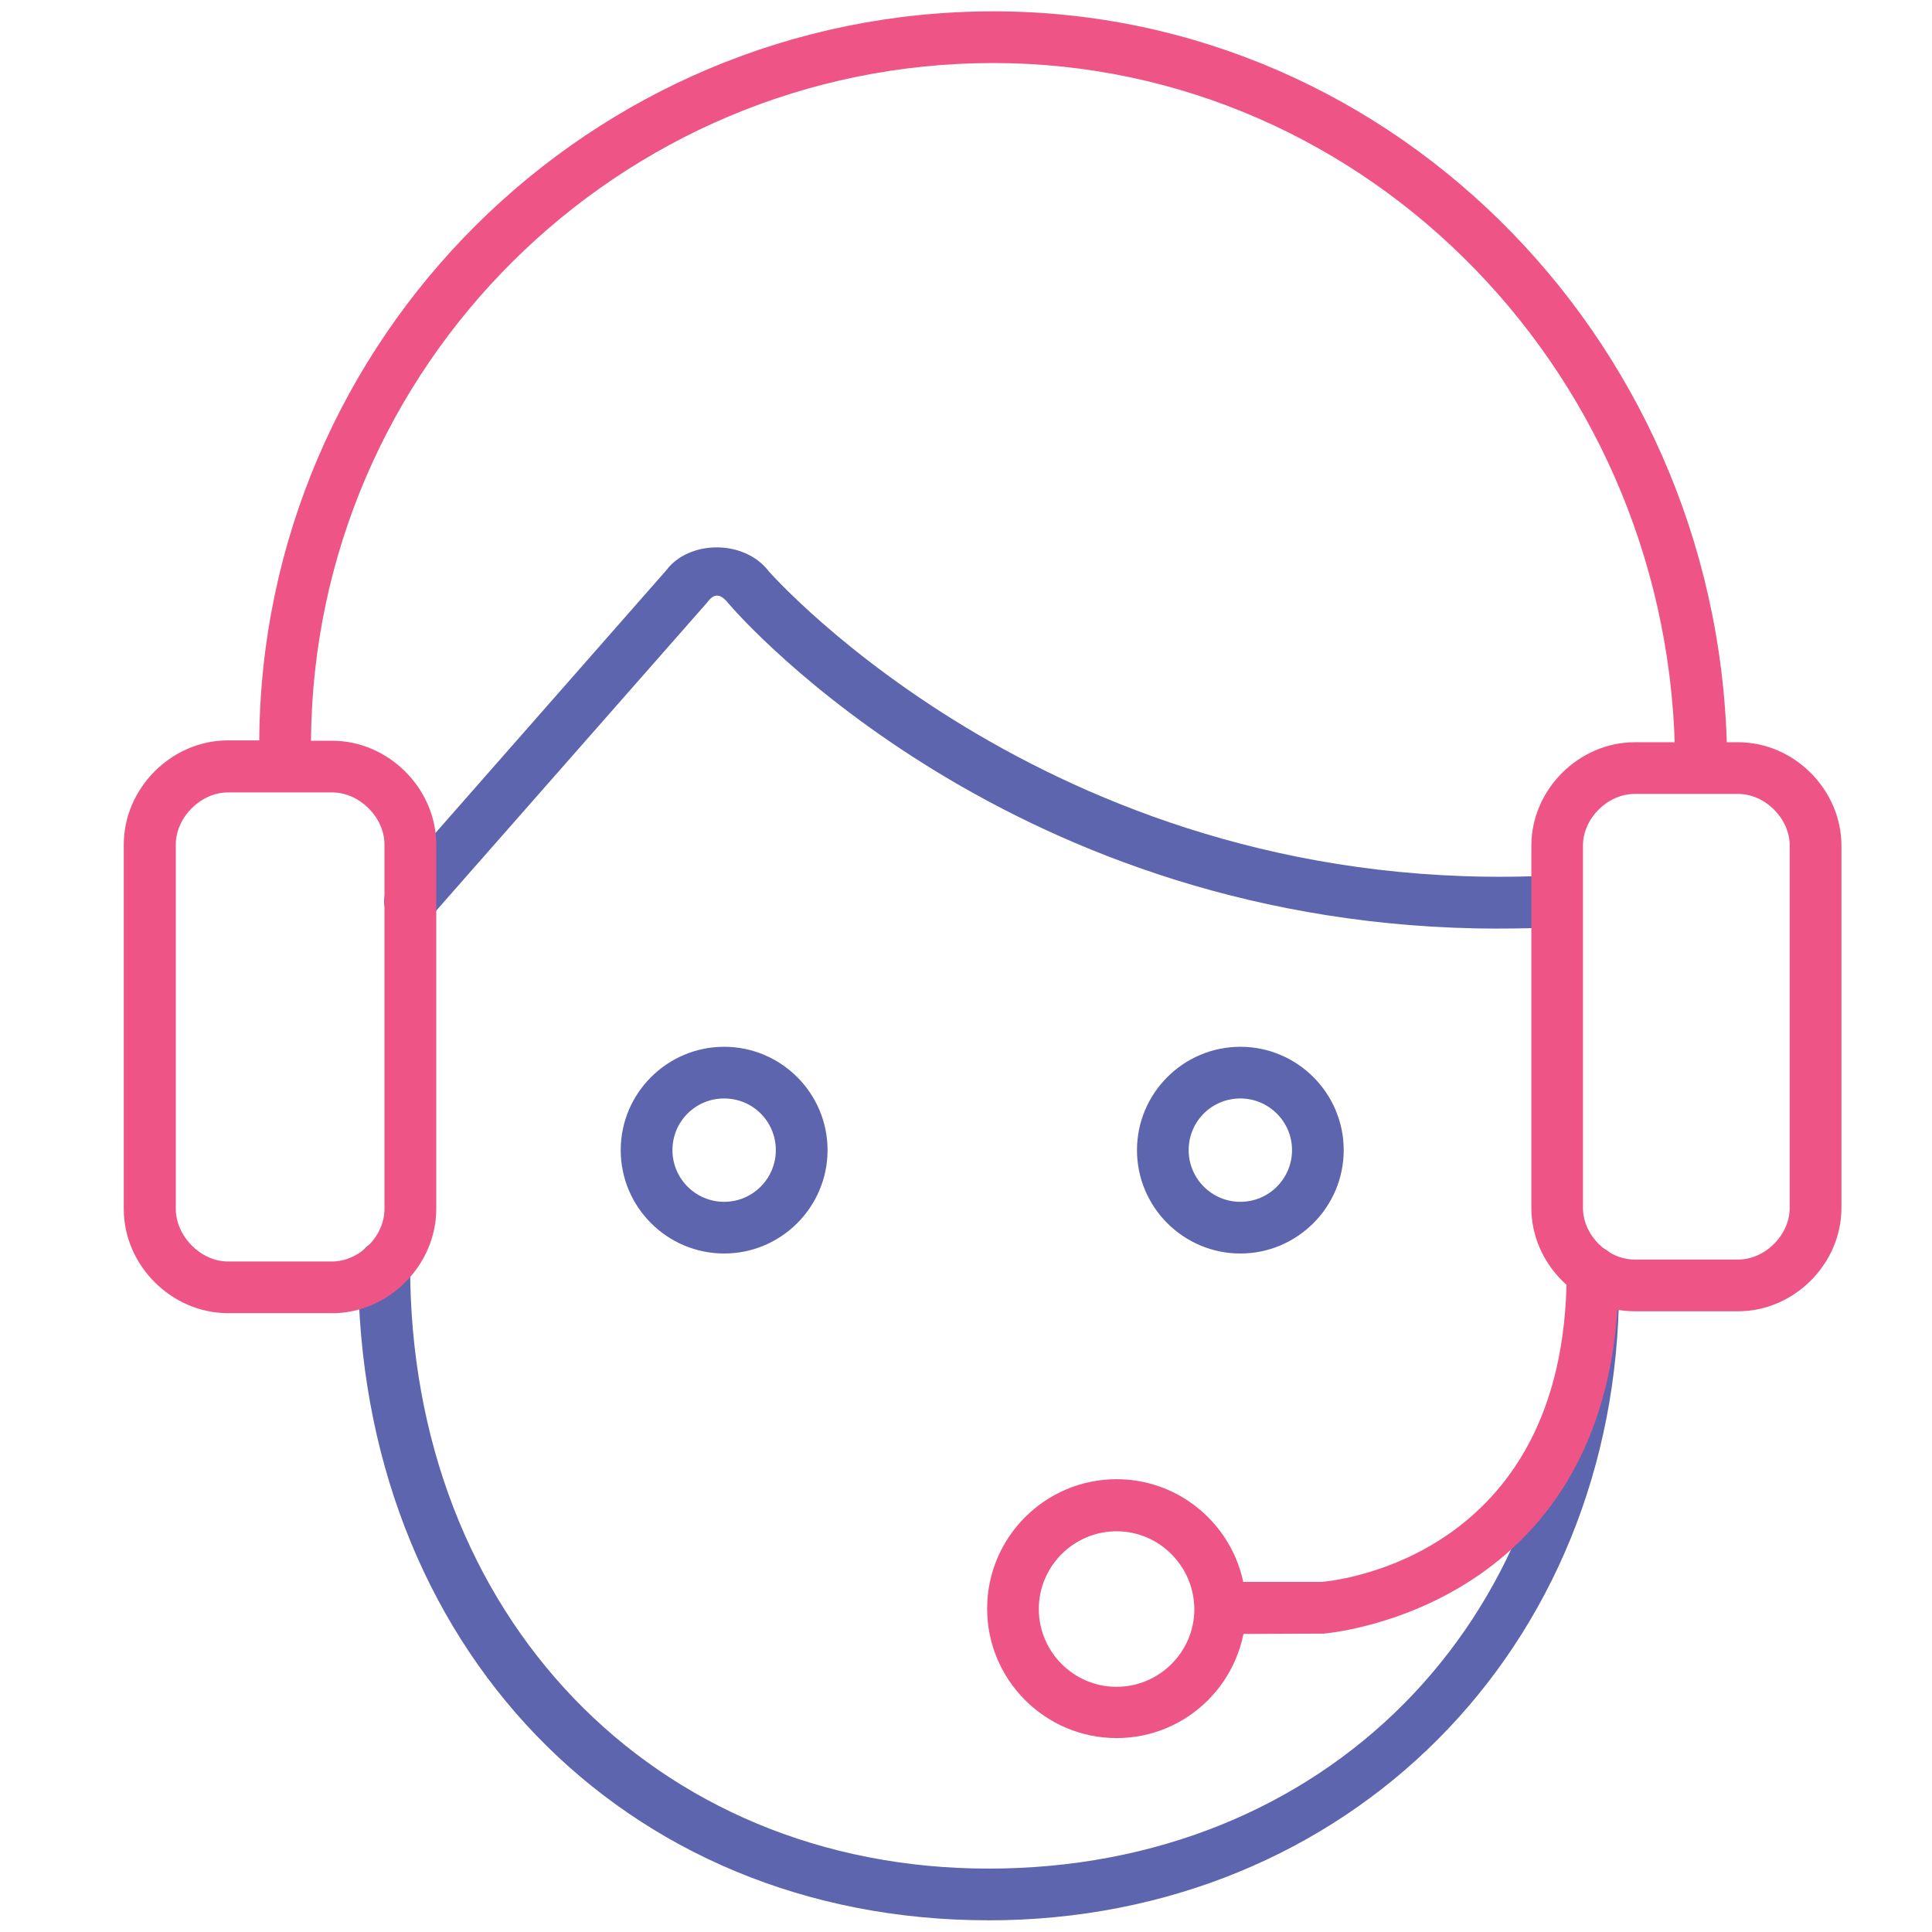
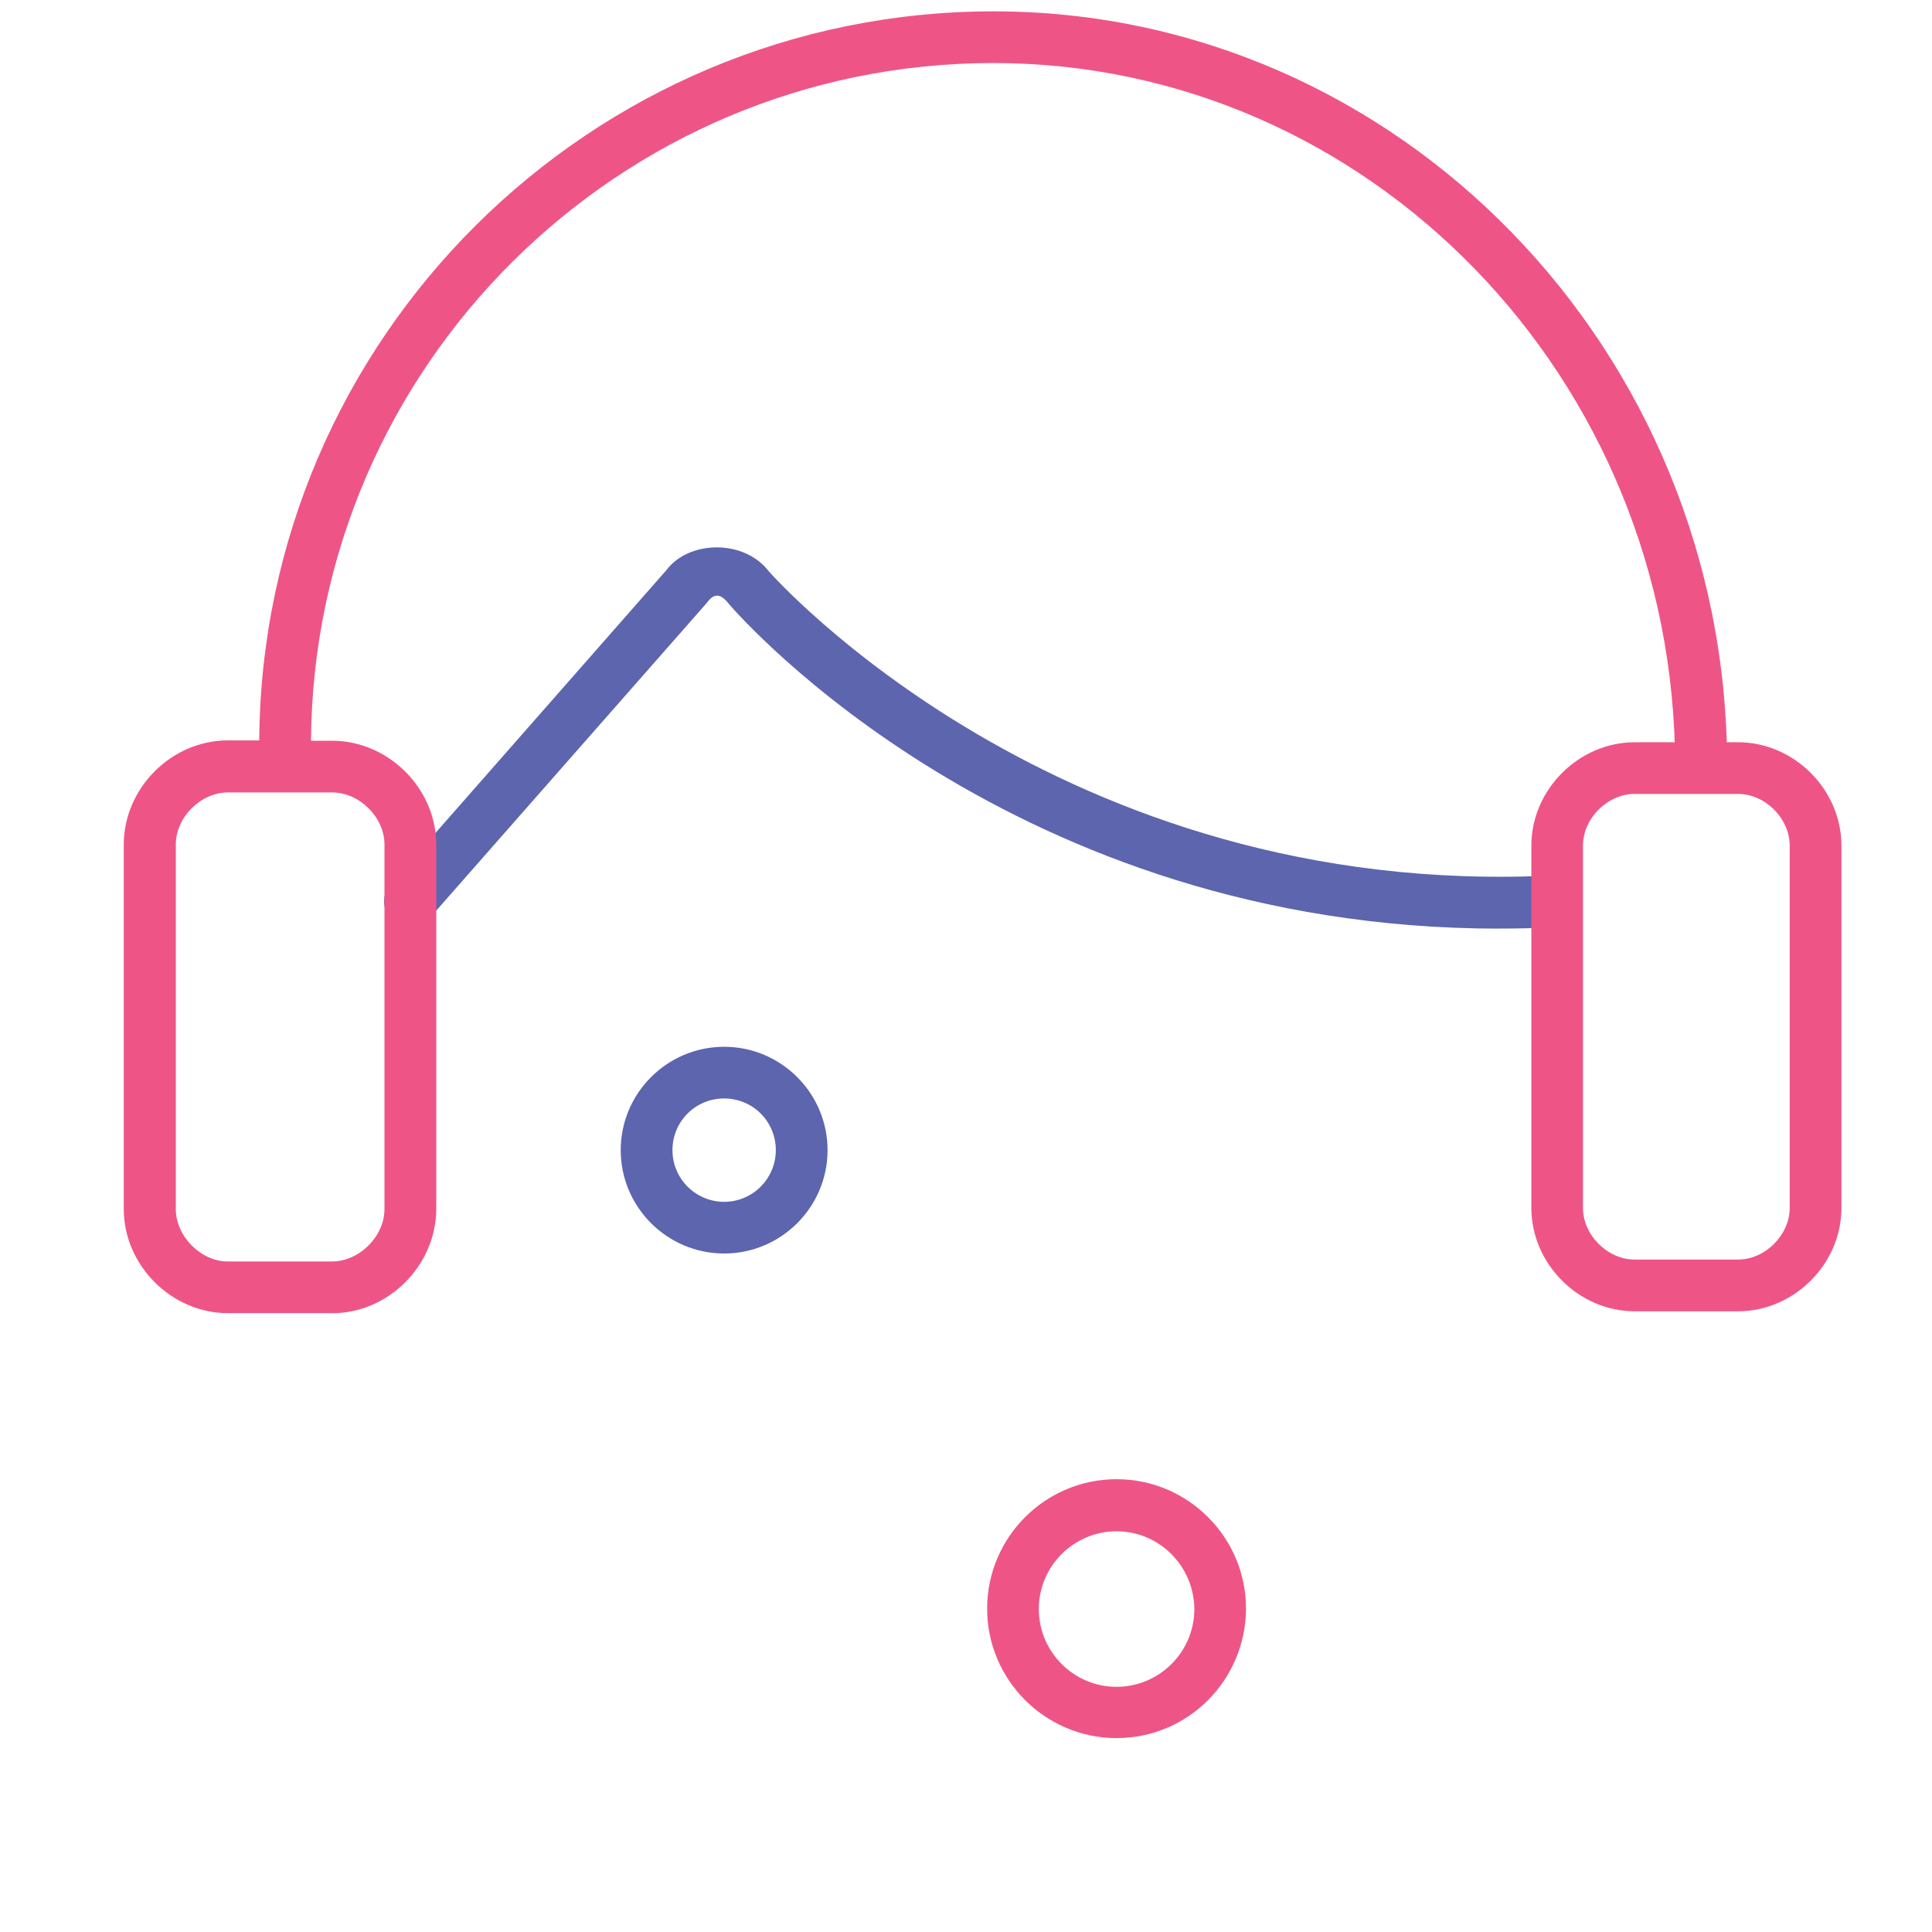
<svg xmlns="http://www.w3.org/2000/svg" version="1.1" width="32" height="32" viewBox="0 0 32 32">
  <title>helpdesk</title>
  <path fill="#5c65ae" d="M11.994 20.762c-0.944 0-1.713-0.769-1.713-1.712s0.769-1.712 1.713-1.712c0.944 0 1.713 0.769 1.713 1.712s-0.769 1.712-1.713 1.712zM11.994 18.194c-0.475 0-0.856 0.381-0.856 0.856s0.387 0.856 0.856 0.856c0.475 0 0.856-0.387 0.856-0.856 0-0.475-0.381-0.856-0.856-0.856z" />
-   <path fill="#5c65ae" d="M20.544 20.762c-0.944 0-1.712-0.769-1.712-1.712s0.769-1.712 1.712-1.712c0.944 0 1.712 0.769 1.712 1.712s-0.769 1.712-1.712 1.712zM20.544 18.194c-0.475 0-0.856 0.381-0.856 0.856s0.387 0.856 0.856 0.856c0.475 0 0.856-0.387 0.856-0.856 0-0.475-0.387-0.856-0.856-0.856z" />
  <path class="custom-color" fill="#ee5586" d="M18.494 28.788c-1.181 0-2.144-0.962-2.144-2.144s0.962-2.144 2.144-2.144c1.181 0 2.144 0.962 2.144 2.144-0.006 1.188-0.962 2.144-2.144 2.144zM18.494 25.363c-0.706 0-1.288 0.575-1.288 1.288 0 0.706 0.575 1.288 1.288 1.288 0.706 0 1.288-0.575 1.288-1.288-0.006-0.712-0.581-1.288-1.288-1.288z" />
  <path fill="#5c65ae" d="M24.831 15.381c-8.050 0-12.556-5.144-12.756-5.375-0.15-0.194-0.256-0.175-0.369-0.019l-4.594 5.225c-0.156 0.175-0.425 0.194-0.606 0.037-0.175-0.156-0.194-0.425-0.037-0.606l4.569-5.2c0.369-0.494 1.287-0.519 1.7 0.025 0.031 0.031 4.794 5.45 13.006 5.031 0.256-0.012 0.438 0.169 0.45 0.406s-0.169 0.438-0.406 0.45c-0.319 0.019-0.644 0.025-0.956 0.025z" />
-   <path fill="#5c65ae" d="M16.369 31.806c-6.050 0-10.438-4.556-10.438-10.837 0-0.238 0.194-0.431 0.431-0.431s0.431 0.194 0.431 0.431c0 5.781 4.031 9.981 9.581 9.981s9.581-4.050 9.581-9.631c0-0.238 0.194-0.431 0.431-0.431s0.431 0.194 0.431 0.431c-0.012 5.981-4.5 10.488-10.45 10.488z" />
  <path class="custom-color" fill="#ee5586" d="M28.788 21.719h-1.712c-0.931 0-1.712-0.788-1.712-1.712v-6c0-0.931 0.788-1.713 1.712-1.713h1.712c0.931 0 1.712 0.787 1.712 1.713v6c0 0.931-0.788 1.712-1.712 1.712zM27.075 13.15c-0.45 0-0.856 0.406-0.856 0.856v6c0 0.45 0.406 0.856 0.856 0.856h1.712c0.45 0 0.856-0.406 0.856-0.856v-6c0-0.45-0.406-0.856-0.856-0.856h-1.712z" />
-   <path class="custom-color" fill="#ee5586" d="M20.306 27.063c-0.238 0-0.431-0.194-0.431-0.431s0.194-0.431 0.431-0.431h1.587c0.137-0.012 4.056-0.35 4.056-5.131 0-0.238 0.194-0.431 0.431-0.431s0.431 0.194 0.431 0.431c0 5.6-4.837 5.981-4.887 5.988l-1.619 0.006z" />
  <path class="custom-color" fill="#ee5586" d="M5.5 21.75h-1.725c-0.931 0-1.725-0.788-1.725-1.725v-6.037c0-0.931 0.788-1.725 1.725-1.725h0.519c0.044-6.662 5.481-12.075 12.163-12.075 6.7 0 12.15 5.612 12.15 12.506 0 0.238-0.194 0.431-0.431 0.431s-0.431-0.194-0.431-0.431c0-6.425-5.069-11.65-11.294-11.65-6.2 0-11.256 5.025-11.3 11.225h0.35c0.931 0 1.725 0.787 1.725 1.725v6.038c-0.006 0.931-0.794 1.719-1.725 1.719zM3.775 13.125c-0.45 0-0.863 0.412-0.863 0.863v6.037c0 0.45 0.413 0.869 0.862 0.869h1.725c0.45 0 0.869-0.413 0.869-0.869v-6.037c0-0.45-0.412-0.863-0.869-0.863h-1.725z" />
</svg>